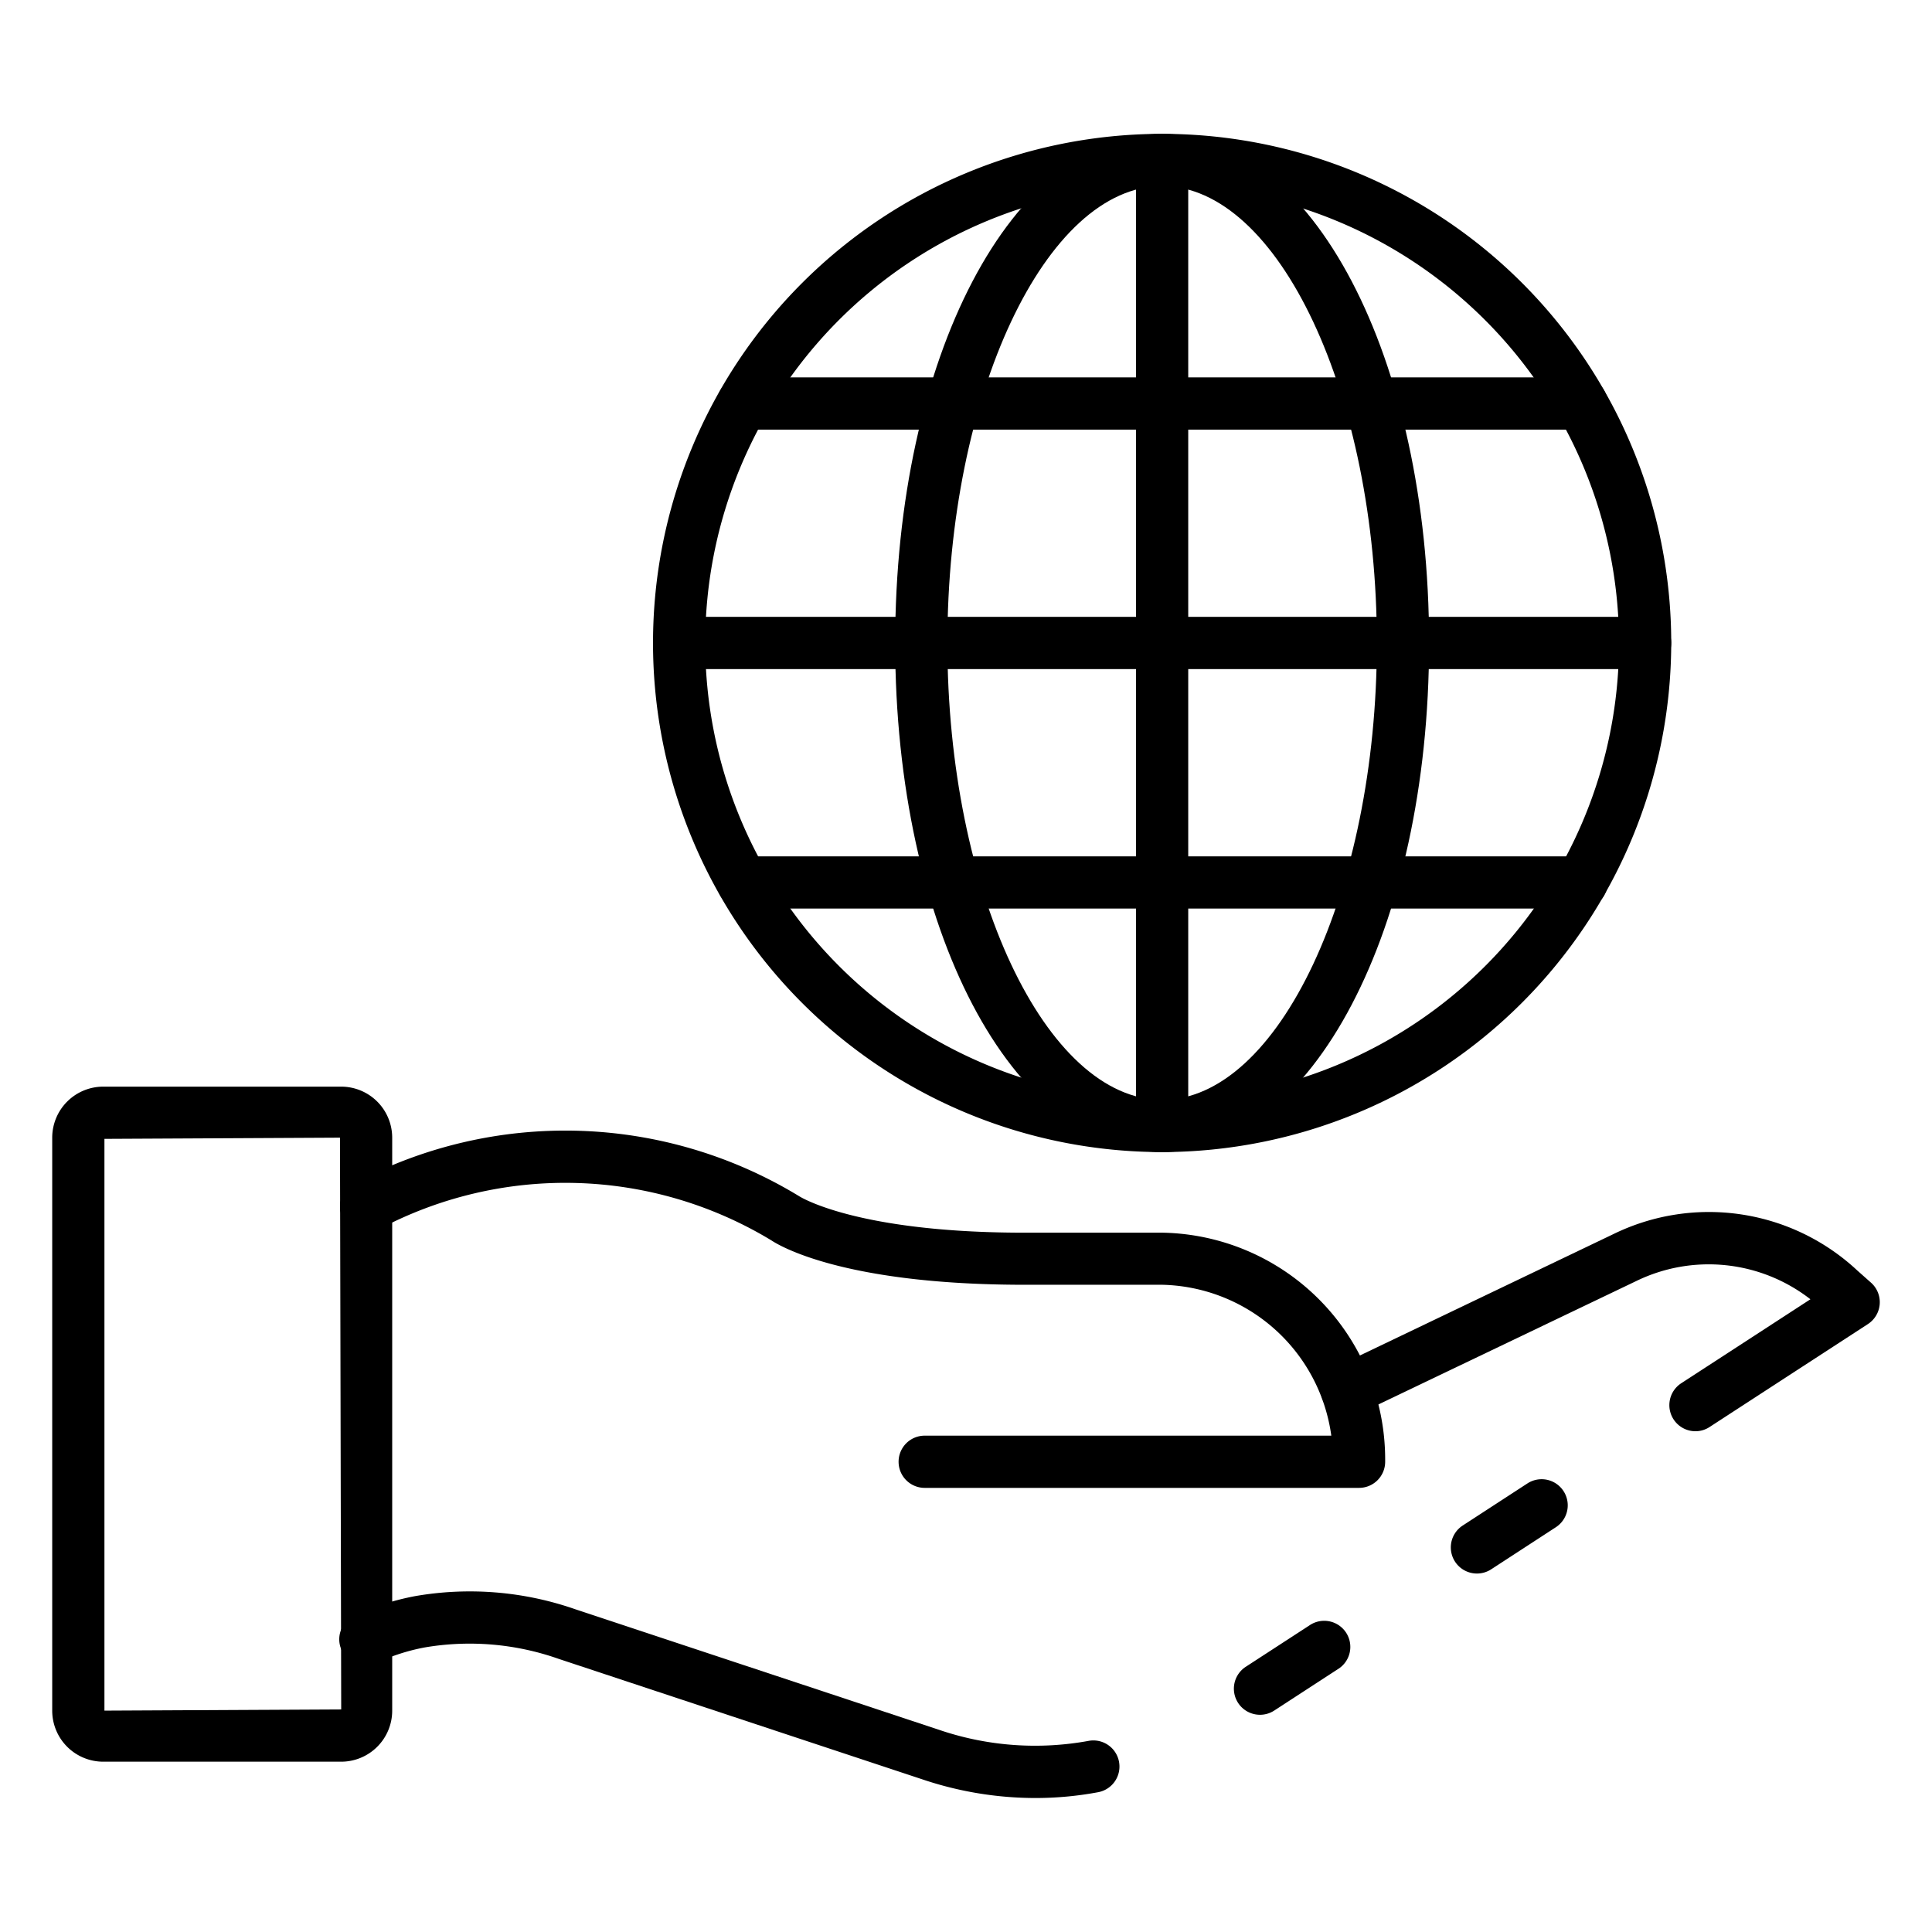
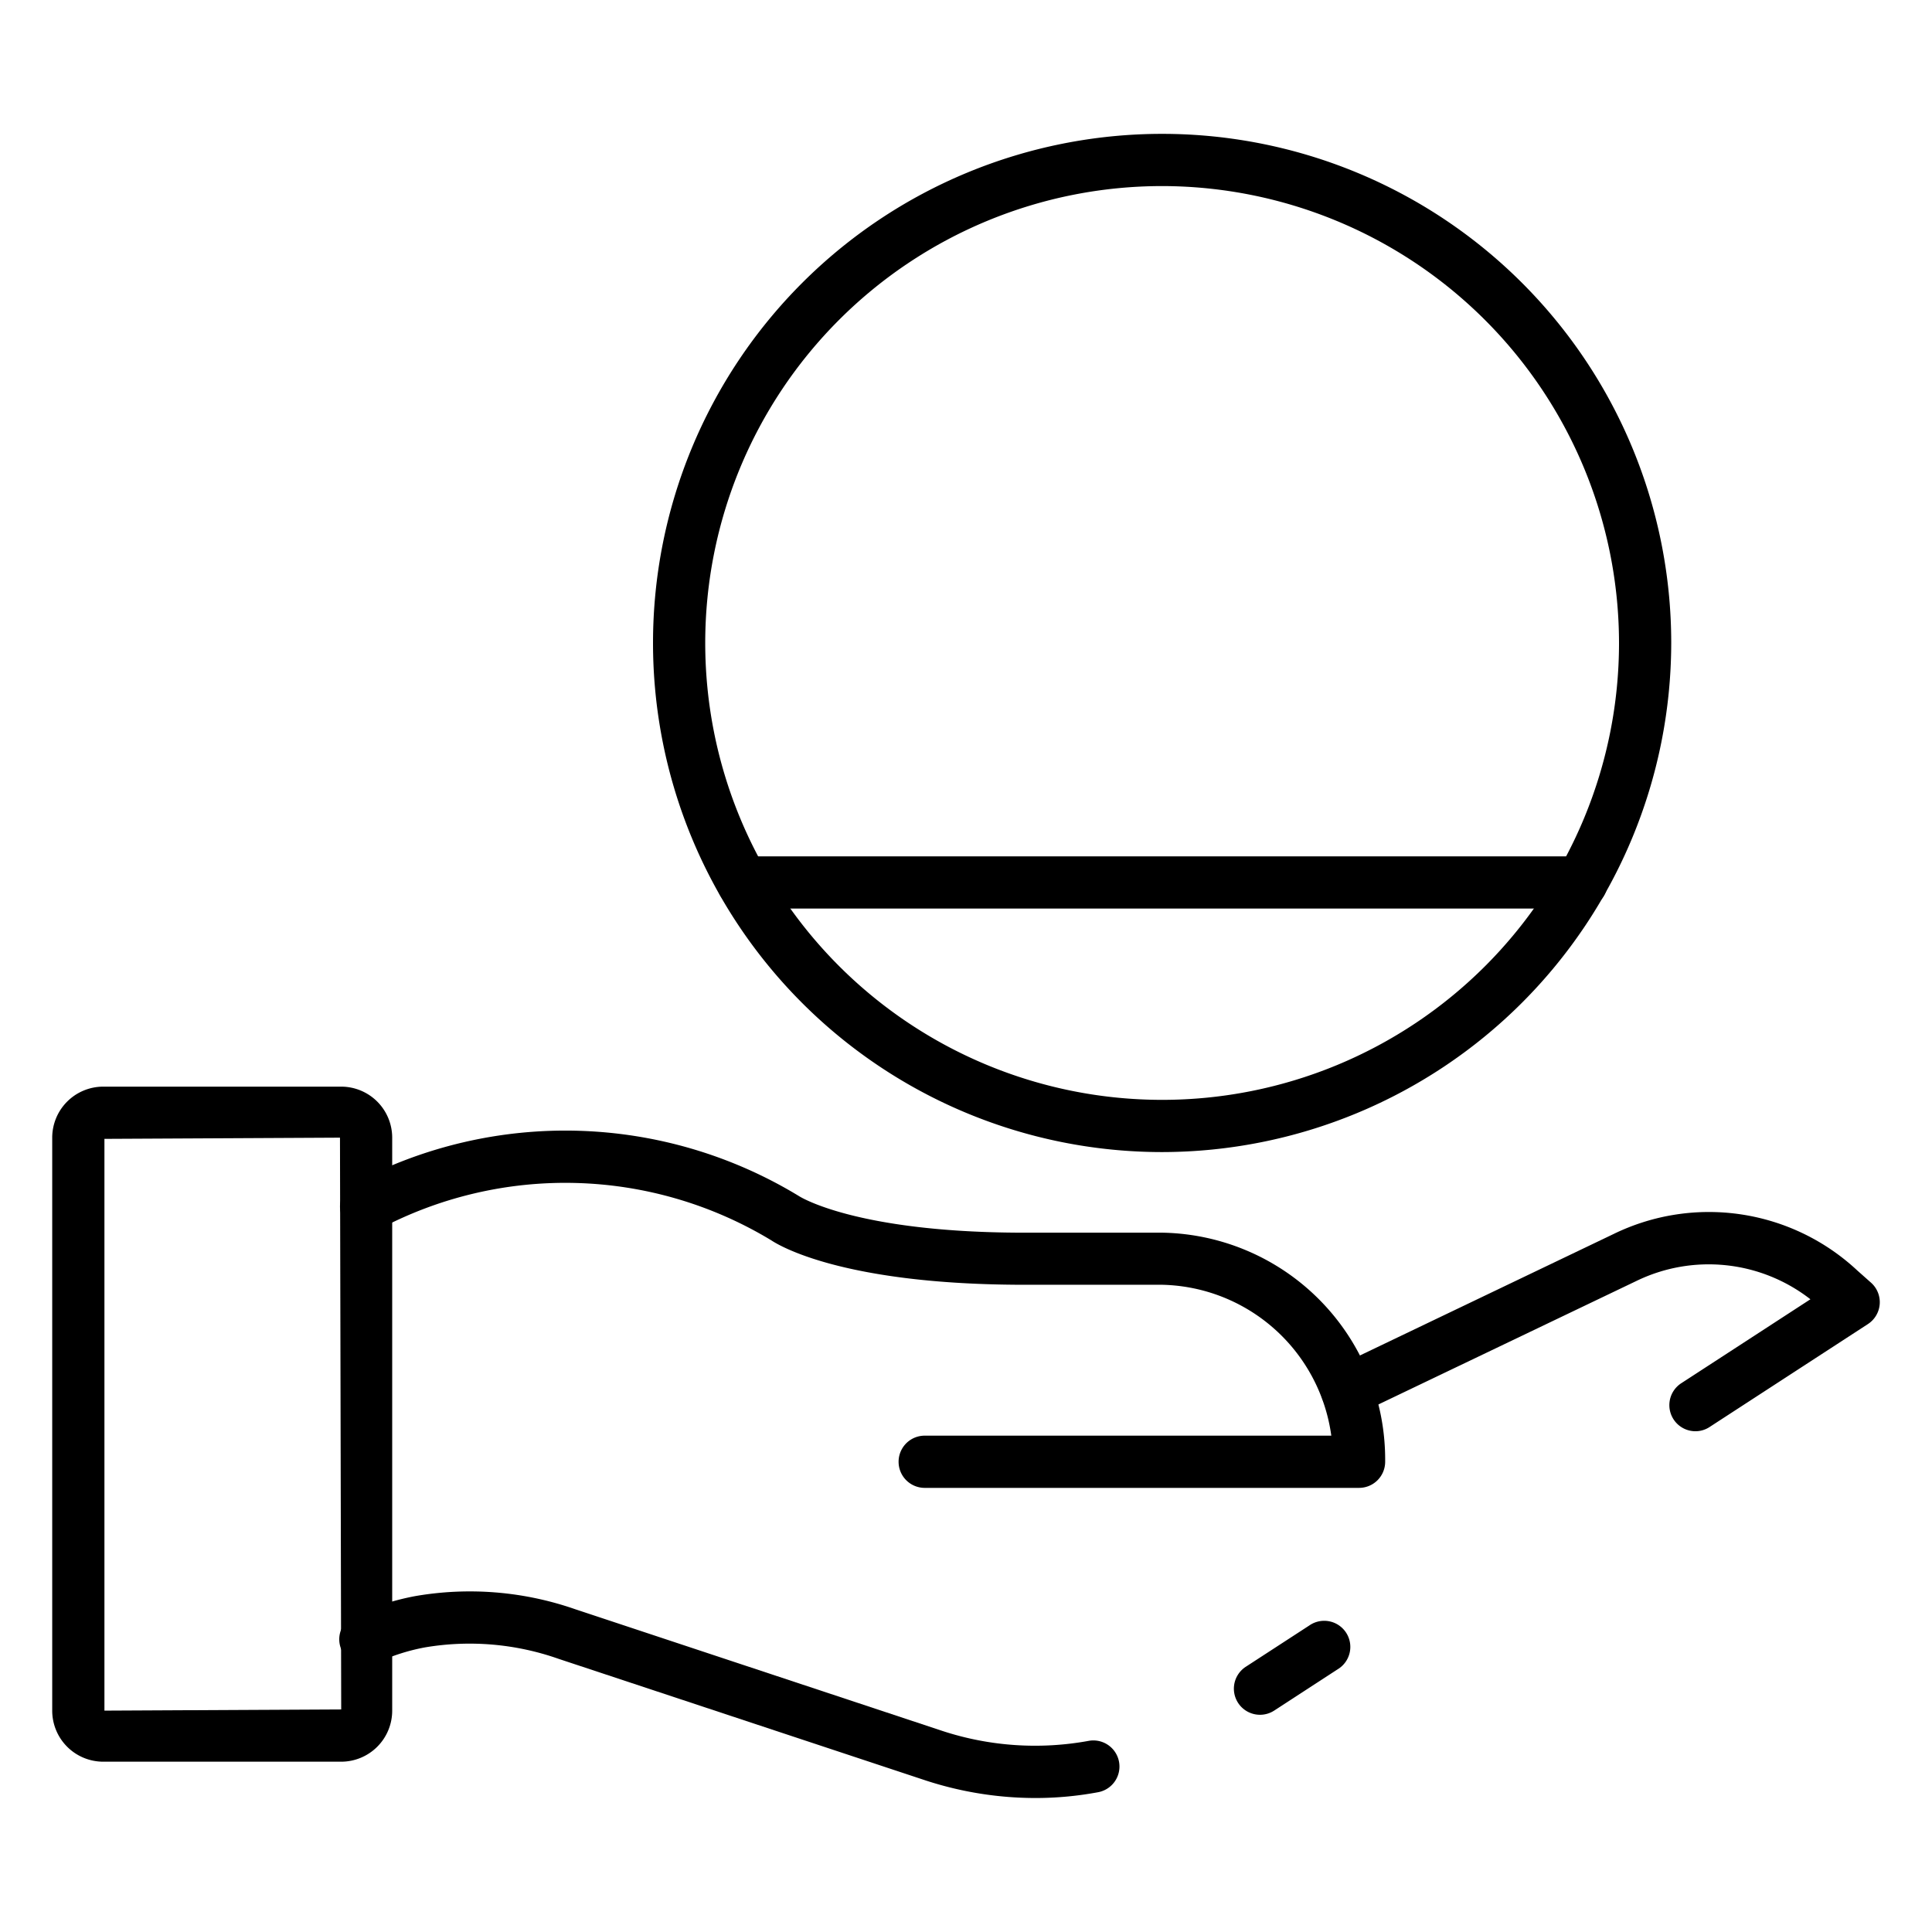
<svg xmlns="http://www.w3.org/2000/svg" id="Icons" height="512" viewBox="0 0 74 74" width="512">
-   <path d="m13.069 67.477h-9.116a1.955 1.955 0 0 1 -1.953-1.954v-21.949a1.955 1.955 0 0 1 1.953-1.953h9.116a1.955 1.955 0 0 1 1.953 1.953v21.949a1.955 1.955 0 0 1 -1.953 1.954zm-9.069-23.856v21.9l9.069-.046-.047-21.9z" />
+   <path d="m13.069 67.477h-9.116a1.955 1.955 0 0 1 -1.953-1.954v-21.949a1.955 1.955 0 0 1 1.953-1.953h9.116a1.955 1.955 0 0 1 1.953 1.953v21.949a1.955 1.955 0 0 1 -1.953 1.954zm-9.069-23.856v21.9l9.069-.046-.047-21.9" />
  <path d="m52.052 56.989h-16.634a1 1 0 0 1 0-2h15.574a6.687 6.687 0 0 0 -6.617-5.781h-5.505c-6.723-.053-9.08-1.536-9.327-1.7a15.229 15.229 0 0 0 -15.06-.408 1 1 0 0 1 -.92-1.776 17.215 17.215 0 0 1 17.048.494c.07.044 2.176 1.347 8.267 1.395h5.5a8.687 8.687 0 0 1 8.677 8.676v.1a1 1 0 0 1 -1.003 1z" />
-   <path d="m56.571 60.27a1 1 0 0 1 -.547-1.838l2.49-1.62a1 1 0 0 1 1.091 1.676l-2.489 1.62a1 1 0 0 1 -.545.162z" />
  <path d="m39.658 68.868a13.56 13.56 0 0 1 -4.186-.667l-14.072-4.662a10.26 10.26 0 0 0 -5.13-.439 7.764 7.764 0 0 0 -1.826.583 1 1 0 1 1 -.849-1.81 9.774 9.774 0 0 1 2.3-.737 12.268 12.268 0 0 1 6.134.5l14.071 4.664a11.4 11.4 0 0 0 5.609.377 1 1 0 0 1 .371 1.965 13.026 13.026 0 0 1 -2.422.226z" />
  <path d="m48.261 65.68a1 1 0 0 1 -.546-1.838l2.431-1.58a1 1 0 1 1 1.089 1.676l-2.43 1.581a1 1 0 0 1 -.544.161z" />
  <path d="m64.941 54.82a1 1 0 0 1 -.545-1.839l4.947-3.216a6.341 6.341 0 0 0 -6.667-.7l-10.655 5.1a1.03 1.03 0 0 1 -1.436-.9 1 1 0 0 1 .648-.938l10.576-5.064a8.329 8.329 0 0 1 9.33 1.4l.525.466a1 1 0 0 1 -.119 1.586l-6.06 3.94a.989.989 0 0 1 -.544.165z" />
  <path d="m44.512 44.127a19.5 19.5 0 1 1 19.5-19.5 19.523 19.523 0 0 1 -19.5 19.5zm0-37a17.5 17.5 0 1 0 17.5 17.5 17.52 17.52 0 0 0 -17.5-17.5z" />
-   <path d="m44.512 44.127c-5.734 0-10.225-8.565-10.225-19.5s4.491-19.5 10.225-19.5 10.225 8.565 10.225 19.5-4.491 19.5-10.225 19.5zm0-37c-4.458 0-8.225 8.014-8.225 17.5s3.767 17.5 8.225 17.5 8.225-8.014 8.225-17.5-3.766-17.5-8.225-17.5z" />
-   <path d="m44.512 44.127a1 1 0 0 1 -1-1v-37a1 1 0 0 1 2 0v37a1 1 0 0 1 -1 1z" />
-   <path d="m63.012 25.627h-37a1 1 0 0 1 0-2h37a1 1 0 0 1 0 2z" />
-   <path d="m60.576 16.455h-32.122a1 1 0 0 1 0-2h32.122a1 1 0 1 1 0 2z" />
  <path d="m60.576 34.8h-32.122a1 1 0 0 1 0-2h32.122a1 1 0 0 1 0 2z" />
</svg>